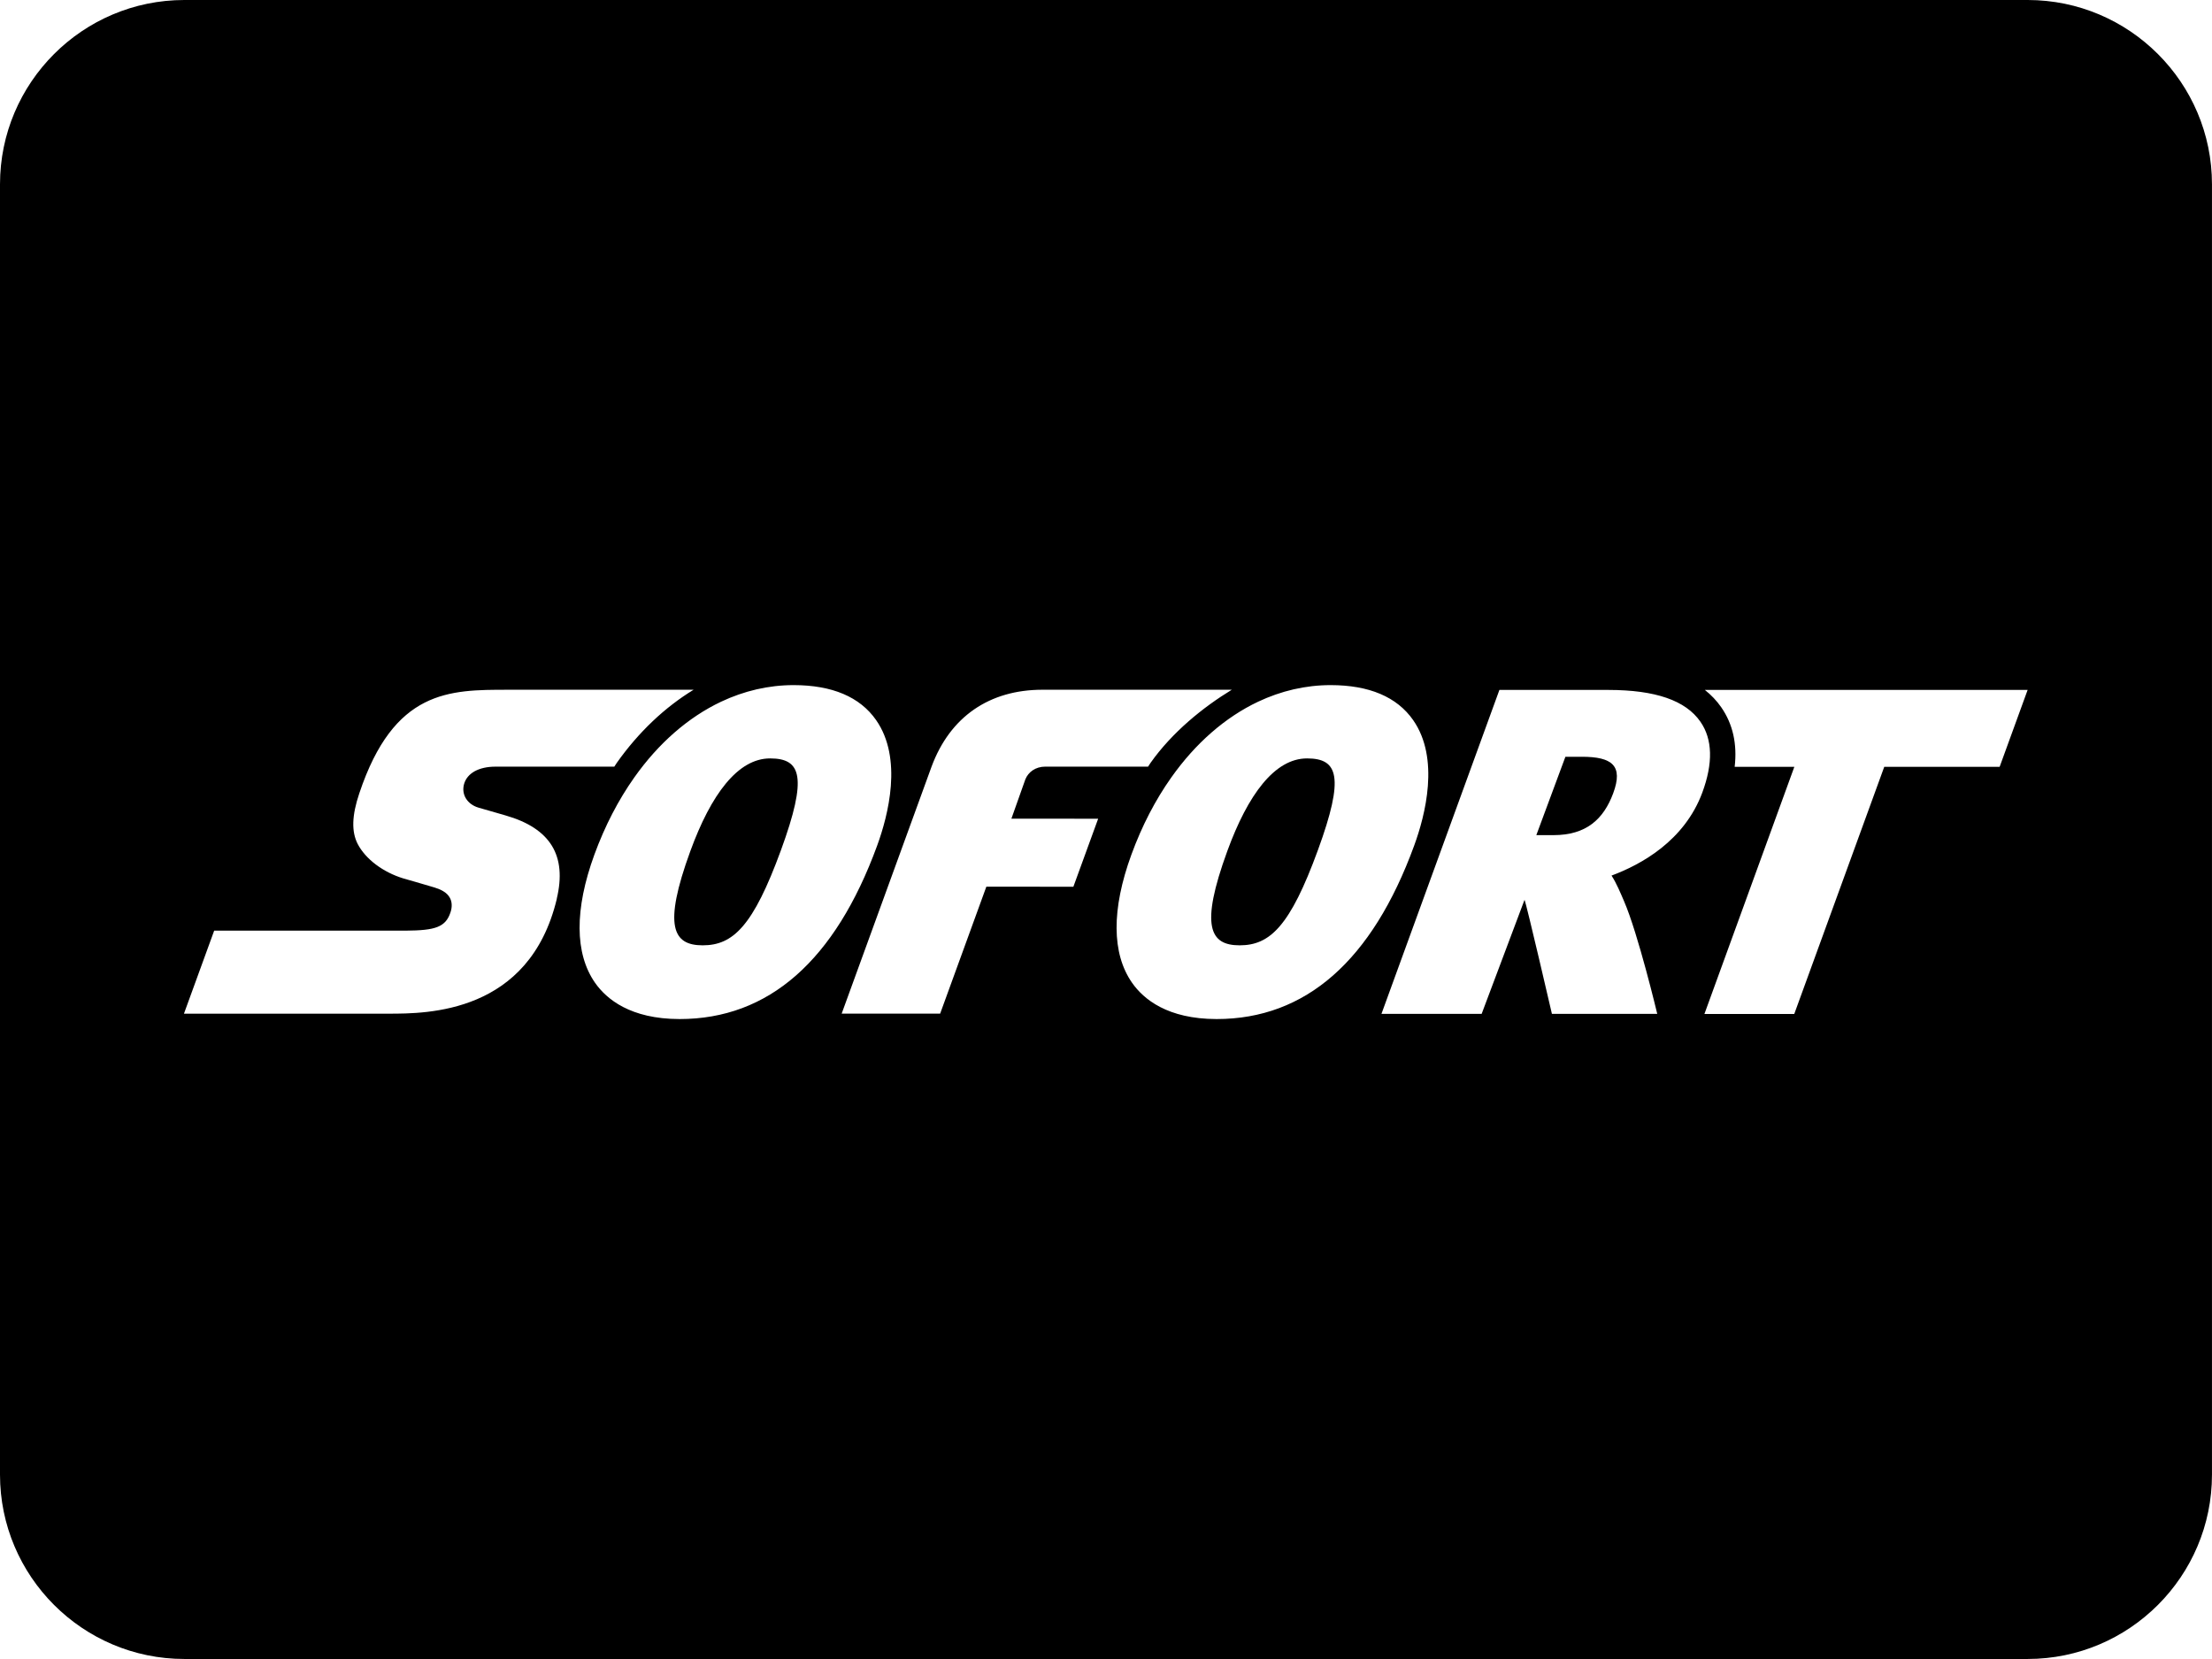
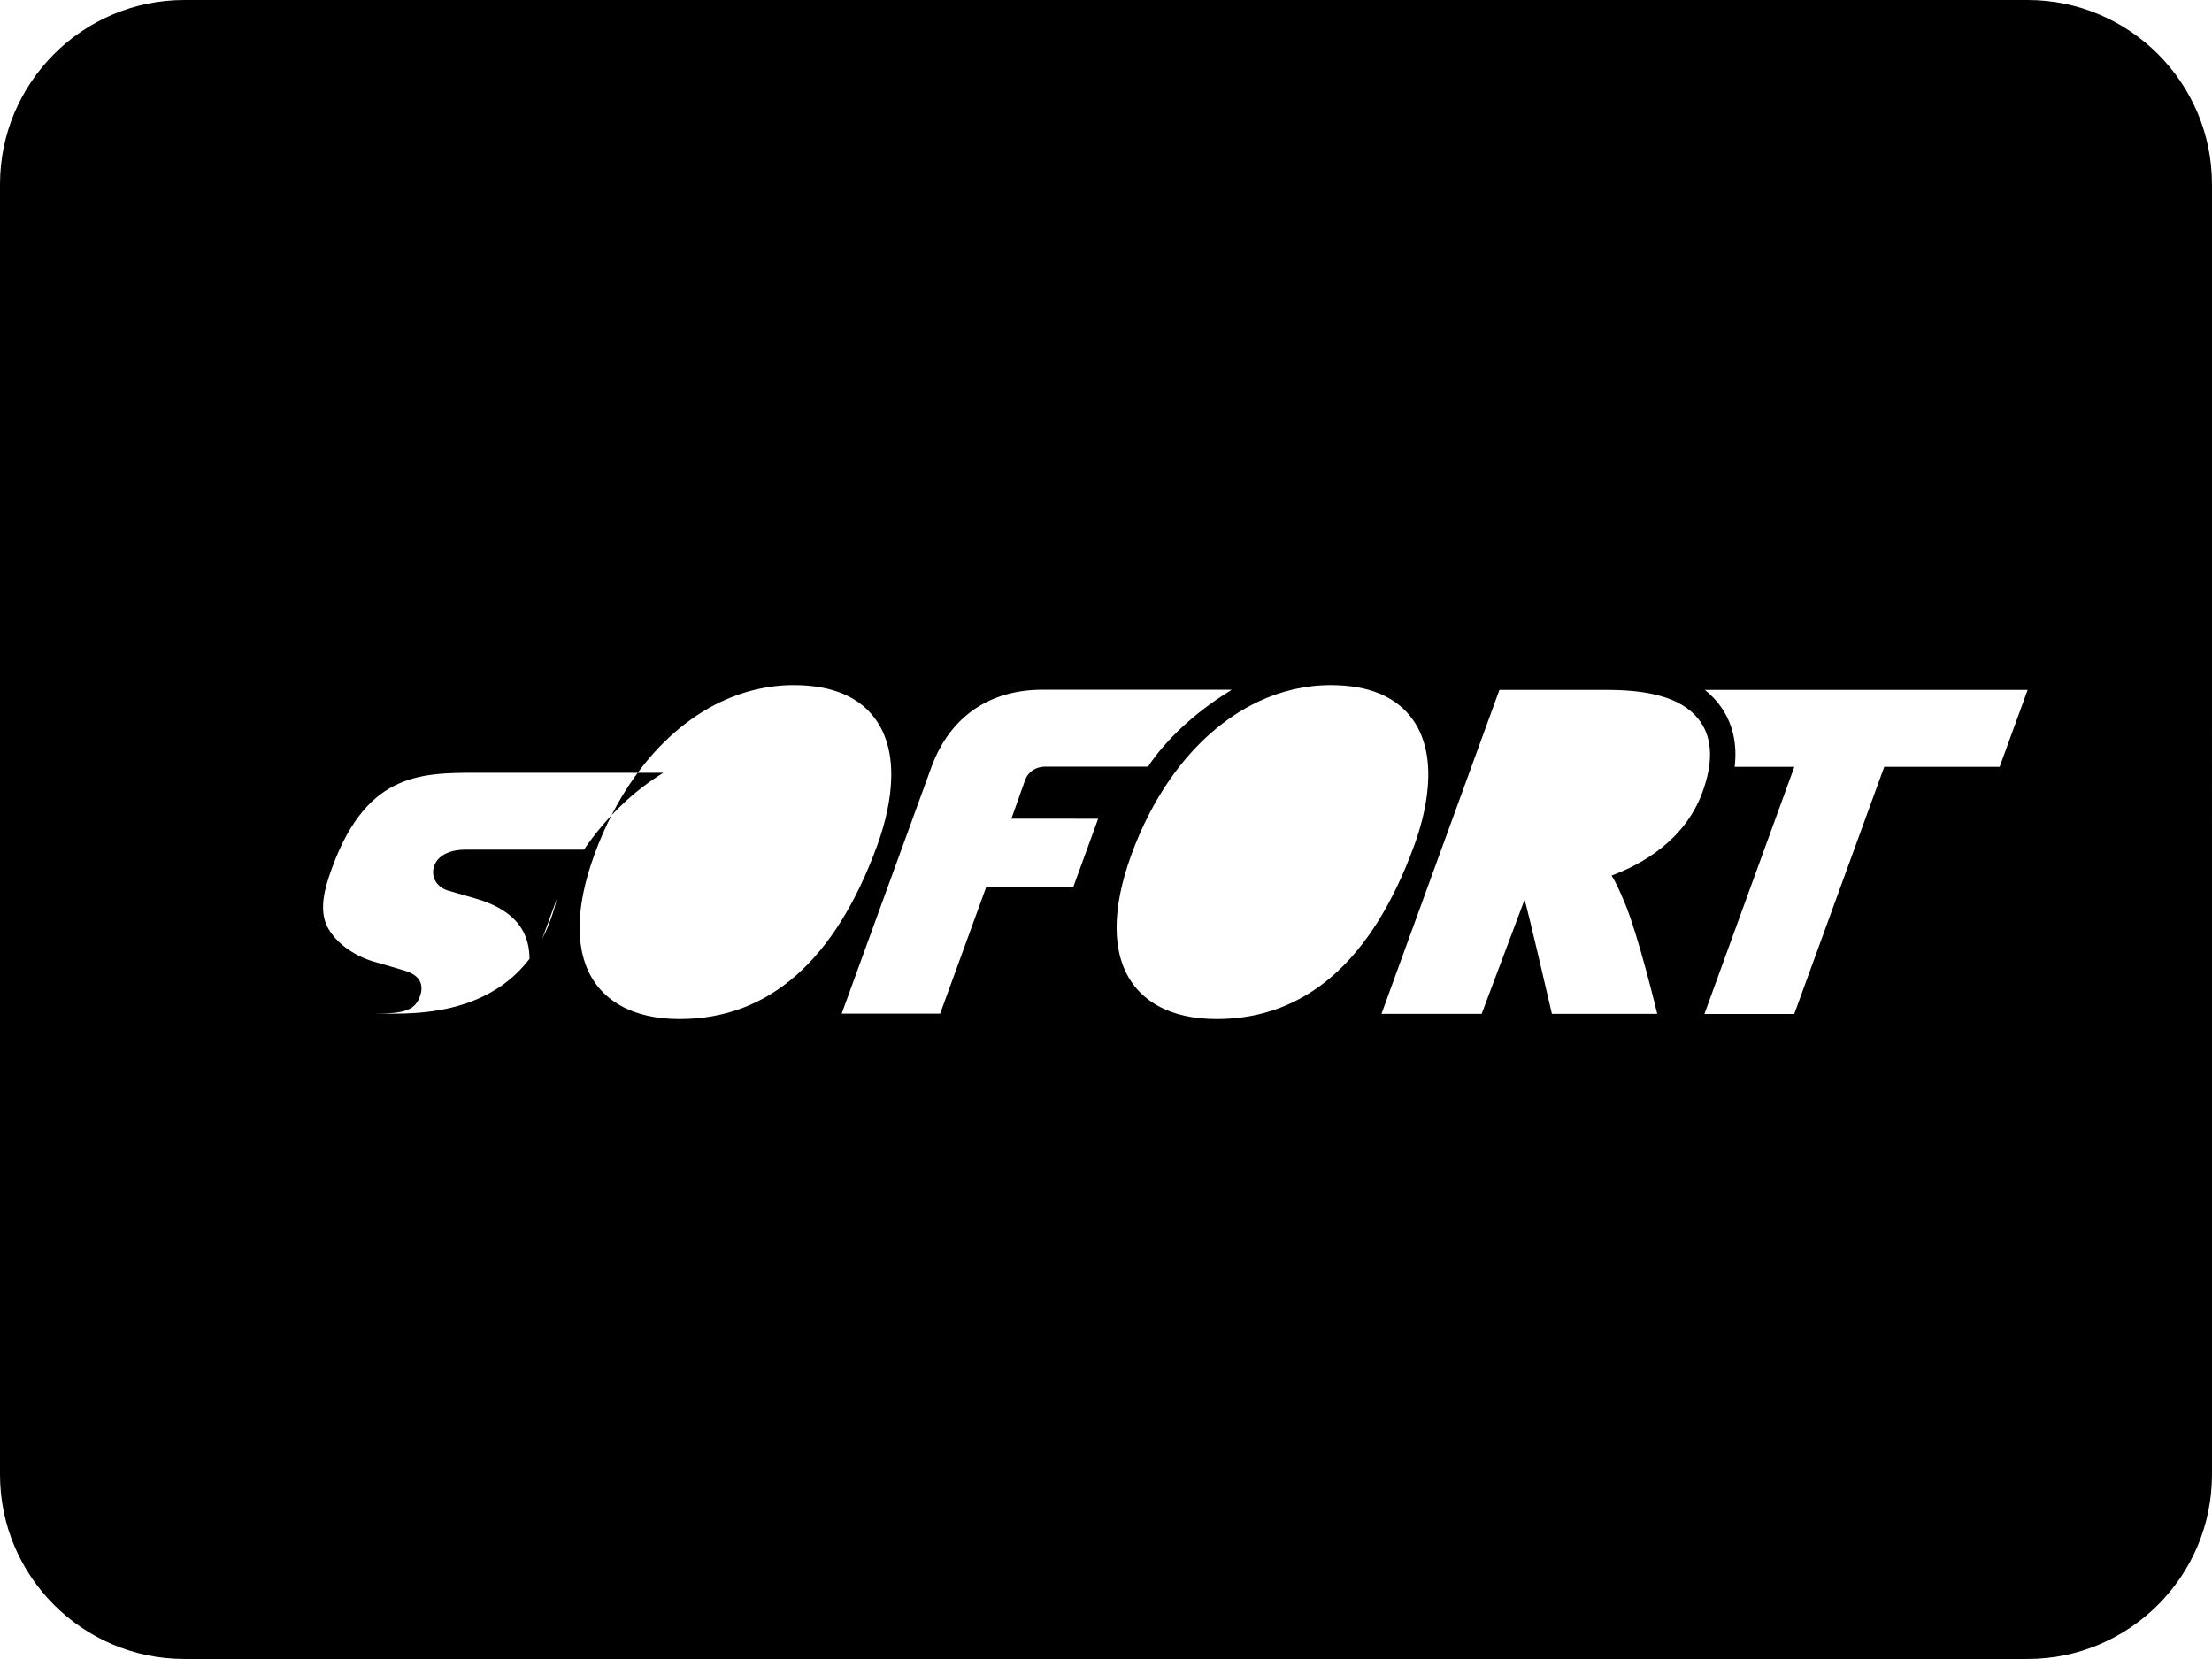
<svg xmlns="http://www.w3.org/2000/svg" id="Layer_1" data-name="Layer 1" viewBox="0 0 1024 768">
-   <path d="m356.51,351.09h0c-14.98,0-27.36,16.71-36.91,42.85-12.8,35.01-8,43.67,5.67,43.68h.03c14.04,0,23.36-8.85,36.22-44.03h0c12.51-34.22,9.25-42.48-5-42.5Z" />
-   <path d="m732.33,350.34h-7.66l-13.46,36.27h7.87s.06,0,.06,0c15.21,0,23.21-7.41,27.66-19.4,4.74-12.78-.48-16.87-14.48-16.88Z" />
-   <path d="m605.1,351.09h-.02c-14.97,0-27.36,16.71-36.91,42.85-12.79,35.01-8.02,43.67,5.67,43.68h.03c14.03,0,23.36-8.85,36.21-44.03,12.52-34.22,9.25-42.48-4.99-42.5Z" />
-   <path d="m938.67,0H85.33C38.29,0,0,38.27,0,85.33v597.33c0,47.06,38.29,85.33,85.33,85.33h853.33c47.04,0,85.33-38.27,85.33-85.33V85.33c0-47.06-38.29-85.33-85.33-85.33ZM257.78,416.05c-6.36,26.61-21.38,39.9-37.04,46.55-15.66,6.66-31.95,6.66-40.86,6.66h-94.72l13.99-38.43h88.49c7.09-.05,11.76-.46,14.92-1.74,3.18-1.28,4.85-3.38,5.95-6.63.44-1.27.63-2.48.59-3.6-.03-1.11-.28-2.15-.77-3.1-.73-1.43-1.89-2.46-3.19-3.22-1.29-.78-2.72-1.3-4.02-1.7-2.22-.67-5.72-1.7-8.71-2.56-3.01-.86-5.49-1.57-5.67-1.62-4.72-1.44-9.1-3.68-12.77-6.45-3.66-2.76-6.58-6.04-8.39-9.52-1.46-2.86-2.14-6.14-2.02-10.01.12-3.85,1.04-8.29,2.78-13.45,8.02-23.97,18.43-35.95,30.23-41.94,11.8-5.99,24.97-5.98,38.53-5.98h85.98c-13.33,8.13-25.51,19.64-35.57,33.87-.39.56-.74,1.17-1.13,1.73h-55.06c-3.82,0-7.09.76-9.58,2.13-2.48,1.39-4.2,3.39-4.91,5.9-.68,2.42-.32,4.78.88,6.73,1.21,1.95,3.24,3.48,5.89,4.24,1.6.47,4.74,1.36,7.45,2.14,2.73.78,5.04,1.46,5.04,1.46,10.35,2.97,17.45,7.61,21.39,14.01,3.91,6.4,4.65,14.55,2.26,24.54Zm56.86,55.7h-.09c-22.61-.03-33.74-9.15-39.09-16.79-9.43-13.52-9.54-34.02-.31-59.31,4.9-13.39,11.15-25.37,18.45-35.7,11.24-15.91,25.02-27.91,40.2-35.1,10.63-5.01,21.95-7.69,33.62-7.69h0,0c17.85.02,30.67,5.46,38.16,16.19,12.4,17.75,5.62,44.05.47,58.14-19.48,53.26-50.23,80.26-91.43,80.26Zm182.26-61.25l-40.29-.03-21.39,58.78h-45.59l41.62-114.35c8.61-23.2,26.85-35.6,51.35-35.6h87.64c-13.34,8.13-27.57,19.64-37.63,33.87-.39.56-.74,1.17-1.14,1.74-15.3,0-44.89-.02-47.51-.02-4.71,0-7.94,2.6-9.28,5.86l-6.47,18.23,40.16.03-11.47,31.48Zm66.33,61.25h-.07c-22.64-.03-33.75-9.15-39.09-16.79-9.45-13.52-9.56-34.02-.32-59.31,4.89-13.39,11.14-25.37,18.45-35.7,11.24-15.91,25.01-27.91,40.2-35.1,10.62-5.01,21.95-7.69,33.62-7.69,17.85.02,30.67,5.46,38.17,16.19,12.4,17.75,5.63,44.05.46,58.14-19.46,53.26-50.22,80.26-91.43,80.26Zm182.8-66.42c2.34,3.62,4.09,7.95,5.77,11.81,6.52,15.02,15.39,52.21,15.39,52.21h-48.76s-11.71-50.61-12.68-52.79l-19.85,52.79h-46.38l54.6-149.96h50.48c21.81.03,35.73,4.86,42.57,14.71,5.64,8.11,5.93,19.18.86,32.86-8.27,22.26-28.22,33.25-42,38.37Zm179.67-50.33h-53.43l-41.65,114.39h-41.59l41.62-114.39h-27.62c1.23-10.59-.83-19.83-6.23-27.61-2.11-3.03-4.64-5.68-7.57-8h149.42l-12.96,35.61Z" />
+   <path d="m938.67,0H85.33C38.29,0,0,38.27,0,85.33v597.33c0,47.06,38.29,85.33,85.33,85.33h853.33c47.04,0,85.33-38.27,85.33-85.33V85.33c0-47.06-38.29-85.33-85.33-85.33ZM257.78,416.05c-6.36,26.61-21.38,39.9-37.04,46.55-15.66,6.66-31.95,6.66-40.86,6.66h-94.72h88.49c7.09-.05,11.76-.46,14.92-1.74,3.18-1.28,4.85-3.38,5.95-6.63.44-1.27.63-2.48.59-3.6-.03-1.11-.28-2.15-.77-3.1-.73-1.43-1.89-2.46-3.19-3.22-1.29-.78-2.72-1.3-4.02-1.7-2.22-.67-5.72-1.7-8.71-2.56-3.01-.86-5.49-1.57-5.67-1.62-4.72-1.44-9.1-3.68-12.77-6.45-3.66-2.76-6.58-6.04-8.39-9.52-1.46-2.86-2.14-6.14-2.02-10.01.12-3.85,1.04-8.29,2.78-13.45,8.02-23.97,18.43-35.95,30.23-41.94,11.8-5.99,24.97-5.98,38.53-5.98h85.98c-13.33,8.13-25.51,19.64-35.57,33.87-.39.56-.74,1.17-1.13,1.73h-55.06c-3.82,0-7.09.76-9.58,2.13-2.48,1.39-4.2,3.39-4.91,5.9-.68,2.42-.32,4.78.88,6.73,1.21,1.95,3.24,3.48,5.89,4.24,1.6.47,4.74,1.36,7.45,2.14,2.73.78,5.04,1.46,5.04,1.46,10.35,2.97,17.45,7.61,21.39,14.01,3.91,6.4,4.65,14.55,2.26,24.54Zm56.86,55.7h-.09c-22.61-.03-33.74-9.15-39.09-16.79-9.43-13.52-9.54-34.02-.31-59.31,4.9-13.39,11.15-25.37,18.45-35.7,11.24-15.91,25.02-27.91,40.2-35.1,10.63-5.01,21.95-7.69,33.62-7.69h0,0c17.85.02,30.67,5.46,38.16,16.19,12.4,17.75,5.62,44.05.47,58.14-19.48,53.26-50.23,80.26-91.43,80.26Zm182.26-61.25l-40.29-.03-21.39,58.78h-45.59l41.62-114.35c8.61-23.2,26.85-35.6,51.35-35.6h87.64c-13.34,8.13-27.57,19.64-37.63,33.87-.39.56-.74,1.17-1.14,1.74-15.3,0-44.89-.02-47.51-.02-4.71,0-7.94,2.6-9.28,5.86l-6.47,18.23,40.16.03-11.47,31.48Zm66.33,61.25h-.07c-22.64-.03-33.75-9.15-39.09-16.79-9.45-13.52-9.56-34.02-.32-59.31,4.89-13.39,11.14-25.37,18.45-35.7,11.24-15.91,25.01-27.91,40.2-35.1,10.62-5.01,21.95-7.69,33.62-7.69,17.85.02,30.67,5.46,38.17,16.19,12.4,17.75,5.63,44.05.46,58.14-19.46,53.26-50.22,80.26-91.43,80.26Zm182.8-66.42c2.34,3.62,4.09,7.95,5.77,11.81,6.52,15.02,15.39,52.21,15.39,52.21h-48.76s-11.71-50.61-12.68-52.79l-19.85,52.79h-46.38l54.6-149.96h50.48c21.81.03,35.73,4.86,42.57,14.71,5.64,8.11,5.93,19.18.86,32.86-8.27,22.26-28.22,33.25-42,38.37Zm179.67-50.33h-53.43l-41.65,114.39h-41.59l41.62-114.39h-27.62c1.23-10.59-.83-19.83-6.23-27.61-2.11-3.03-4.64-5.68-7.57-8h149.42l-12.96,35.61Z" />
</svg>